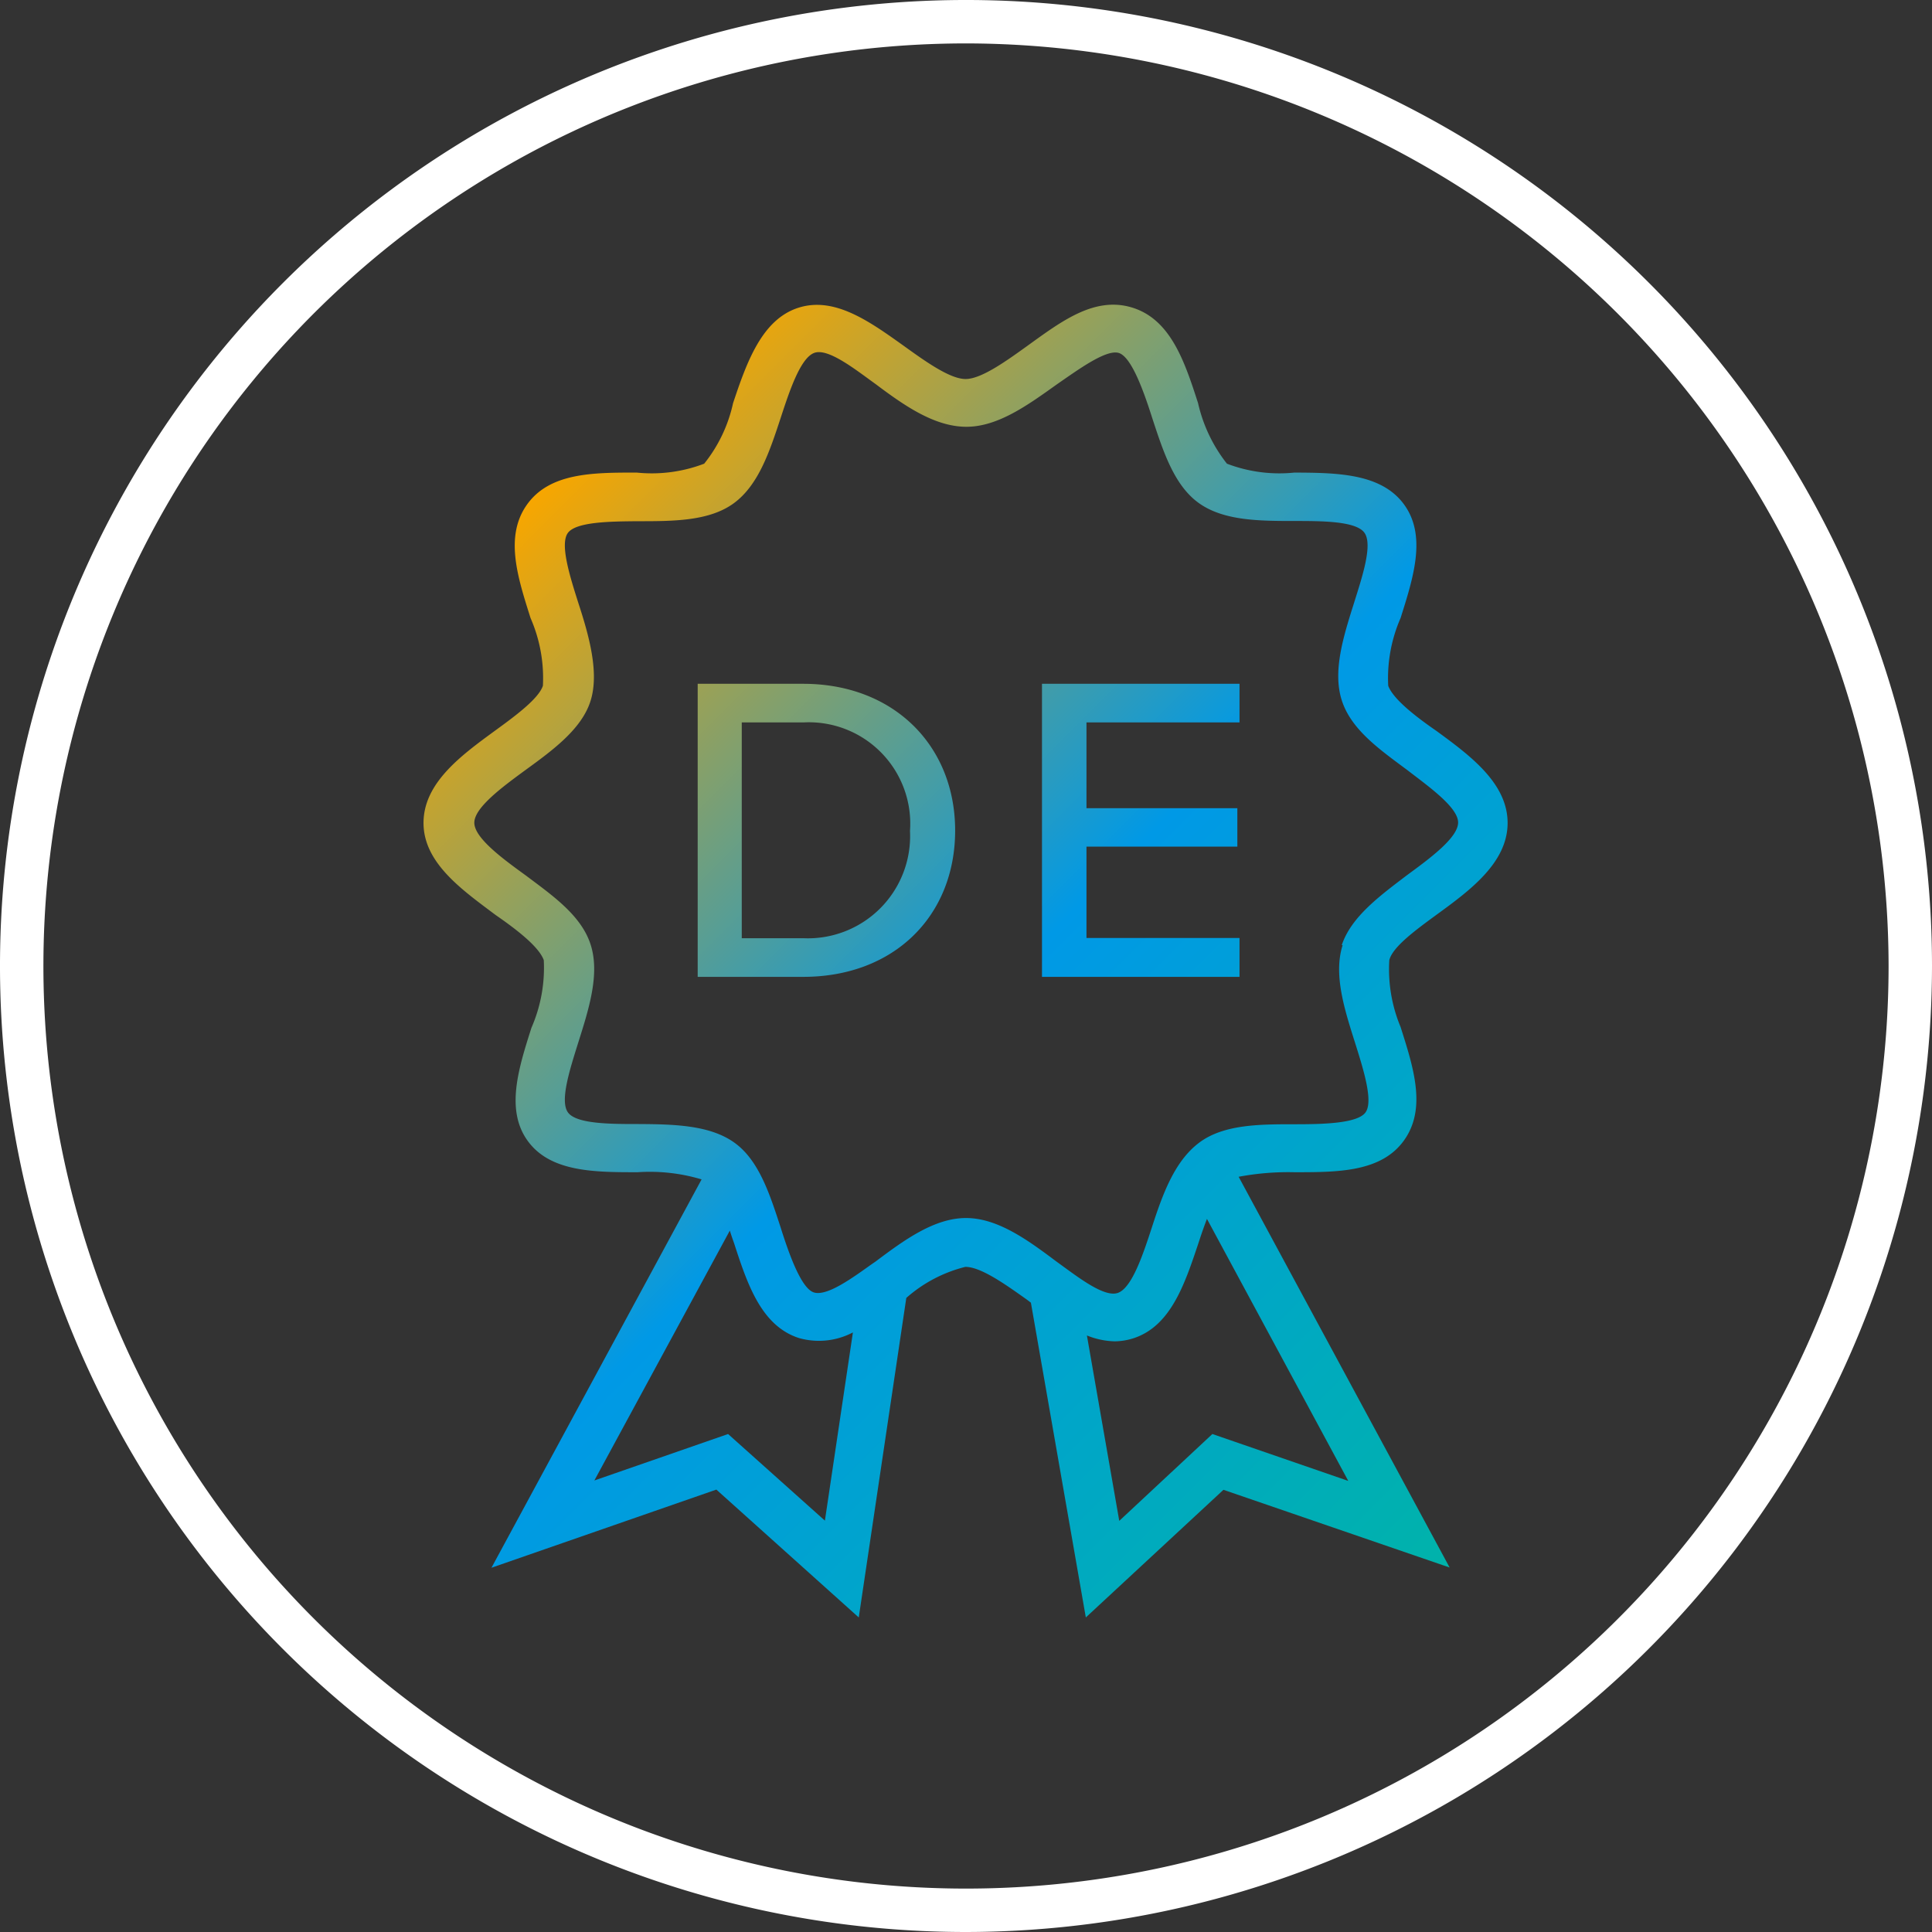
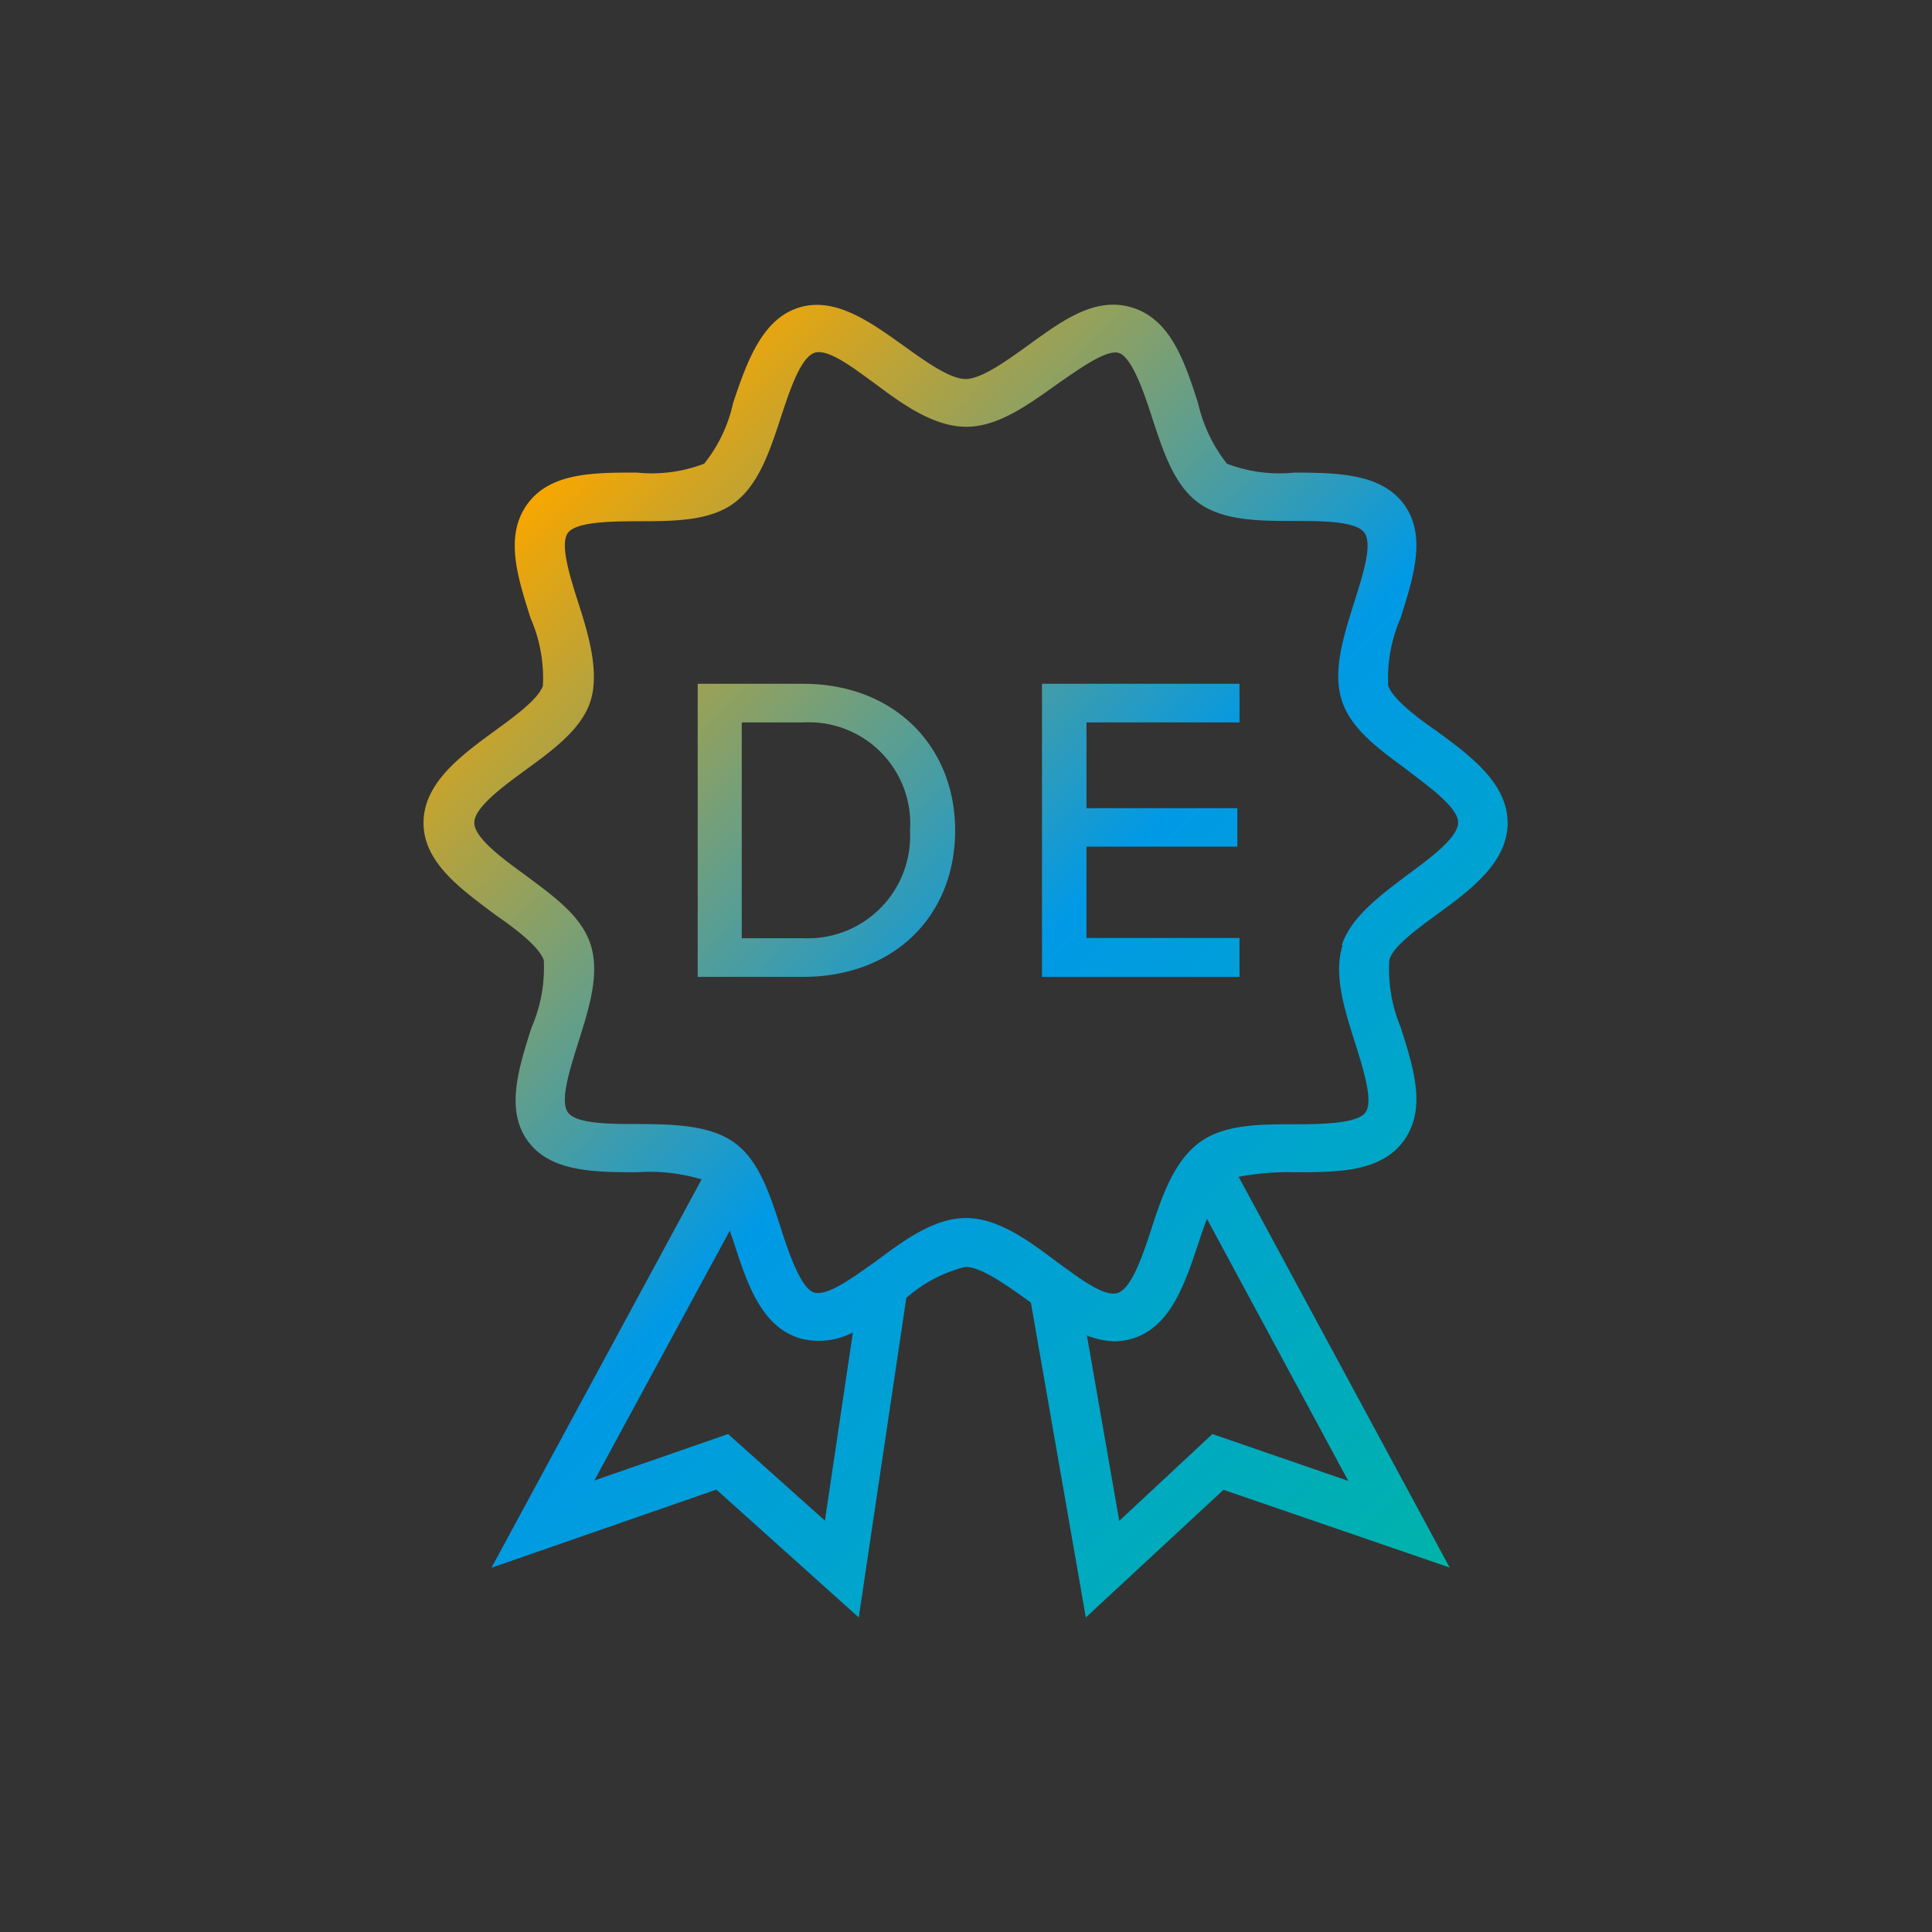
<svg xmlns="http://www.w3.org/2000/svg" viewBox="0 0 89 89">
  <rect x="0" y="0" width="89" height="89" fill="#333333" stroke="none" />
  <defs>
    <style>.cls-1{fill:#fff;}.cls-2{fill:url(#Unbenannter_Verlauf_35);}</style>
    <linearGradient id="Unbenannter_Verlauf_35" x1="21.73" y1="25.78" x2="67.49" y2="71.53" gradientUnits="userSpaceOnUse">
      <stop offset="0" stop-color="#f7a600" />
      <stop offset="0.48" stop-color="#0099e6" />
      <stop offset="1" stop-color="#00b3aa" />
    </linearGradient>
  </defs>
  <g id="Ebene_2" data-name="Ebene 2">
    <g id="Ebene_1-2" data-name="Ebene 1">
-       <path class="cls-1" d="M44.5,89A44.5,44.5,0,1,1,89,44.5,44.55,44.55,0,0,1,44.5,89Zm0-87A42.5,42.5,0,1,0,87,44.5,42.55,42.55,0,0,0,44.5,2Z" />
      <path class="cls-2" d="M37,31.5H32.14V45H37c4.21,0,7-2.83,7-6.74S41.17,31.5,37,31.5Zm0,11.72H34.17V33.28H37a4.67,4.67,0,0,1,4.92,5A4.71,4.71,0,0,1,37,43.22ZM48,31.5H57.1v1.78H50.05v3.95H57V39H50.05v4.21H57.1V45H48ZM66.16,42.15c1.54-1.12,3.29-2.4,3.29-4.24s-1.75-3.12-3.28-4.24c-1-.69-2-1.48-2.22-2.08a6.91,6.91,0,0,1,.57-3.12c.59-1.87,1.21-3.79.16-5.23s-3.09-1.46-5.05-1.47a6.77,6.77,0,0,1-3.11-.41,7,7,0,0,1-1.33-2.79c-.61-1.89-1.25-3.83-3-4.39s-3.29.62-4.86,1.75c-1,.72-2.13,1.53-2.85,1.53s-1.85-.81-2.85-1.53c-1.57-1.12-3.19-2.29-4.86-1.75s-2.37,2.5-3,4.39a6.76,6.76,0,0,1-1.33,2.79,6.77,6.77,0,0,1-3.11.41c-2,0-4,0-5.05,1.47s-.43,3.36.16,5.23a6.91,6.91,0,0,1,.57,3.12c-.2.6-1.27,1.39-2.22,2.08-1.53,1.12-3.28,2.39-3.28,4.24S21.3,41,22.83,42.15c1,.69,2,1.47,2.22,2.08a6.91,6.91,0,0,1-.57,3.12c-.59,1.86-1.21,3.79-.16,5.22S27.41,54,29.37,54a8.32,8.32,0,0,1,2.95.33L22.64,72.22,33,68.62l6.56,5.89,2.19-14.72a6.46,6.46,0,0,1,2.72-1.43c.72,0,1.85.81,2.85,1.52l.17.13,2.53,14.5,6.34-5.88,10.42,3.58-9.72-18A12.33,12.33,0,0,1,59.63,54c2,0,4,0,5.05-1.47s.43-3.36-.16-5.22A6.91,6.91,0,0,1,64,44.23C64.15,43.62,65.22,42.84,66.16,42.15ZM33.54,66.06,27.38,68.2l6.24-11.51c.06.19.12.37.19.56.61,1.88,1.25,3.83,3,4.39a3.36,3.36,0,0,0,2.48-.26L38,70.05Zm22.31,0-4.29,4-1.49-8.54a3.63,3.63,0,0,0,1.28.27,2.92,2.92,0,0,0,.86-.14c1.73-.56,2.37-2.51,3-4.39.12-.37.25-.75.39-1.11l6.51,12.07Zm6-22.52c-.43,1.35.08,2.94.57,4.49.38,1.21.86,2.71.48,3.22s-2,.54-3.24.54c-1.62,0-3.29,0-4.42.85S53.56,55,53.06,56.55c-.4,1.22-.9,2.74-1.54,3s-1.9-.75-2.86-1.44c-1.33-1-2.71-2-4.16-2s-2.83,1-4.16,2l-.26.18h0c-.92.66-2,1.42-2.58,1.25s-1.14-1.73-1.54-3c-.5-1.53-1-3.1-2.14-3.91s-2.8-.84-4.42-.85c-1.27,0-2.86,0-3.24-.54s.1-2,.48-3.22c.49-1.55,1-3.15.57-4.5s-1.75-2.26-3-3.2c-1.05-.76-2.36-1.72-2.36-2.42s1.31-1.66,2.36-2.43c1.28-.93,2.6-1.9,3-3.2s-.08-3-.57-4.5c-.38-1.2-.86-2.7-.48-3.22s2-.53,3.24-.54c1.62,0,3.29,0,4.42-.84s1.64-2.39,2.14-3.91c.4-1.22.9-2.75,1.54-3s1.9.76,2.86,1.45c1.33,1,2.71,1.95,4.16,1.95s2.83-1,4.16-1.95c1-.69,2.28-1.63,2.86-1.45s1.14,1.74,1.54,3c.5,1.52,1,3.09,2.14,3.91S58,24,59.62,24c1.27,0,2.86,0,3.24.55s-.1,2-.48,3.21c-.49,1.55-1,3.15-.57,4.5s1.75,2.27,3,3.2c1,.77,2.36,1.73,2.36,2.43s-1.31,1.66-2.36,2.43C63.56,41.27,62.24,42.24,61.81,43.54Z" />
    </g>
  </g>
</svg>